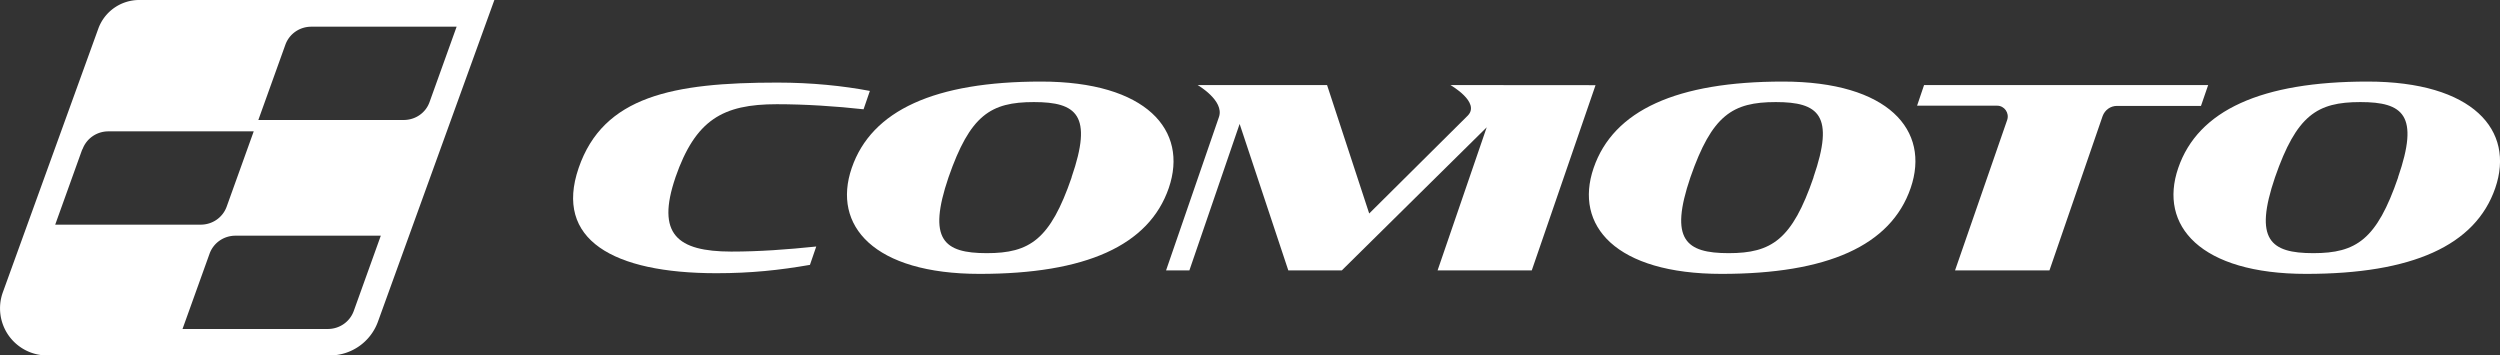
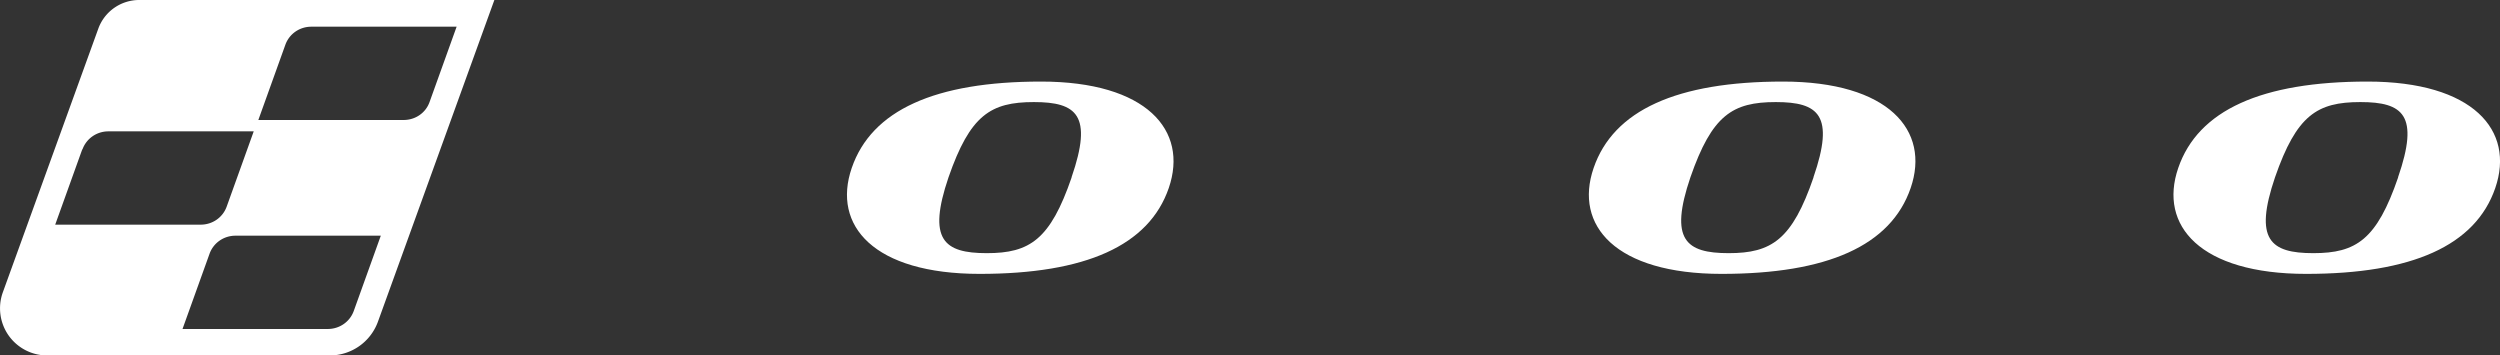
<svg xmlns="http://www.w3.org/2000/svg" xmlns:xlink="http://www.w3.org/1999/xlink" viewBox="0 0 221.9 31.55">
  <rect x="0" y="0" width="221.9" height="31.55" fill="#333333" stroke="none" />
  <g fill="#fff">
-     <path d="M59.95 15.75c1.78-5.12 4.2-6.5 9-6.5 2.52 0 5.26.18 7.7.45l.56-1.63c-2.38-.45-5.15-.74-8.22-.74-9.25 0-15.44 1.2-17.63 7.58-2.18 6.35 3.05 9.34 12.23 9.34 3.07 0 5.6-.27 8.3-.74l.56-1.63c-2.6.27-5.06.45-7.55.45-4.8-.01-6.66-1.55-4.95-6.57z" />
    <use xlink:href="#B" />
-     <path d="M128.74 7.55s2.67 1.52 1.55 2.7l-8.76 8.7-3.74-11.4H106.3s2.38 1.37 1.9 2.82L103.5 24h2.07l4.46-13 4.32 13h4.75l12.86-12.7L127.6 24h8.36l5.66-16.44-12.87-.01z" />
    <use xlink:href="#B" x="65.85" />
-     <path d="M196 7.55h-25.22l-.62 1.83h7.1c.65 0 1.1.64.9 1.26L173.53 24h8.38l4.72-13.7c.2-.54.7-.9 1.27-.9h7.46l.63-1.83z" />
    <use xlink:href="#B" x="117.74" />
    <path d="M12.34 0a3.86 3.86 0 0 0-3.61 2.53L.25 25.95a4.19 4.19 0 0 0 .51 3.82 4.19 4.19 0 0 0 3.42 1.78h25.1a4.55 4.55 0 0 0 4.26-2.98L43.88 0H12.34zM7.32 13.26c.35-.97 1.27-1.6 2.3-1.6h12.9l-2.4 6.68c-.35.97-1.27 1.6-2.3 1.6H4.9l2.4-6.68zM31.4 27.6c-.35.97-1.27 1.6-2.3 1.6H16.2l2.4-6.68c.35-.97 1.27-1.6 2.3-1.6h12.9l-2.4 6.68zm4.43-16.95h-12.9l2.4-6.68c.35-.97 1.27-1.6 2.3-1.6h12.9l-2.4 6.68c-.34.97-1.26 1.6-2.3 1.6z" />
  </g>
  <defs>
    <path id="B" d="M92.4 7.24c-9.4 0-15.04 2.54-16.8 7.67-1.76 5.12 1.96 9.4 11.36 9.4 9.38 0 15.02-2.5 16.78-7.62s-1.96-9.45-11.34-9.45zm2.72 8.5c-1.9 5.53-3.72 6.73-7.53 6.73-3.83 0-5.28-1.2-3.4-6.73 1.92-5.53 3.74-6.68 7.58-6.68 3.8 0 5.25 1.16 3.34 6.68z" />
  </defs>
</svg>